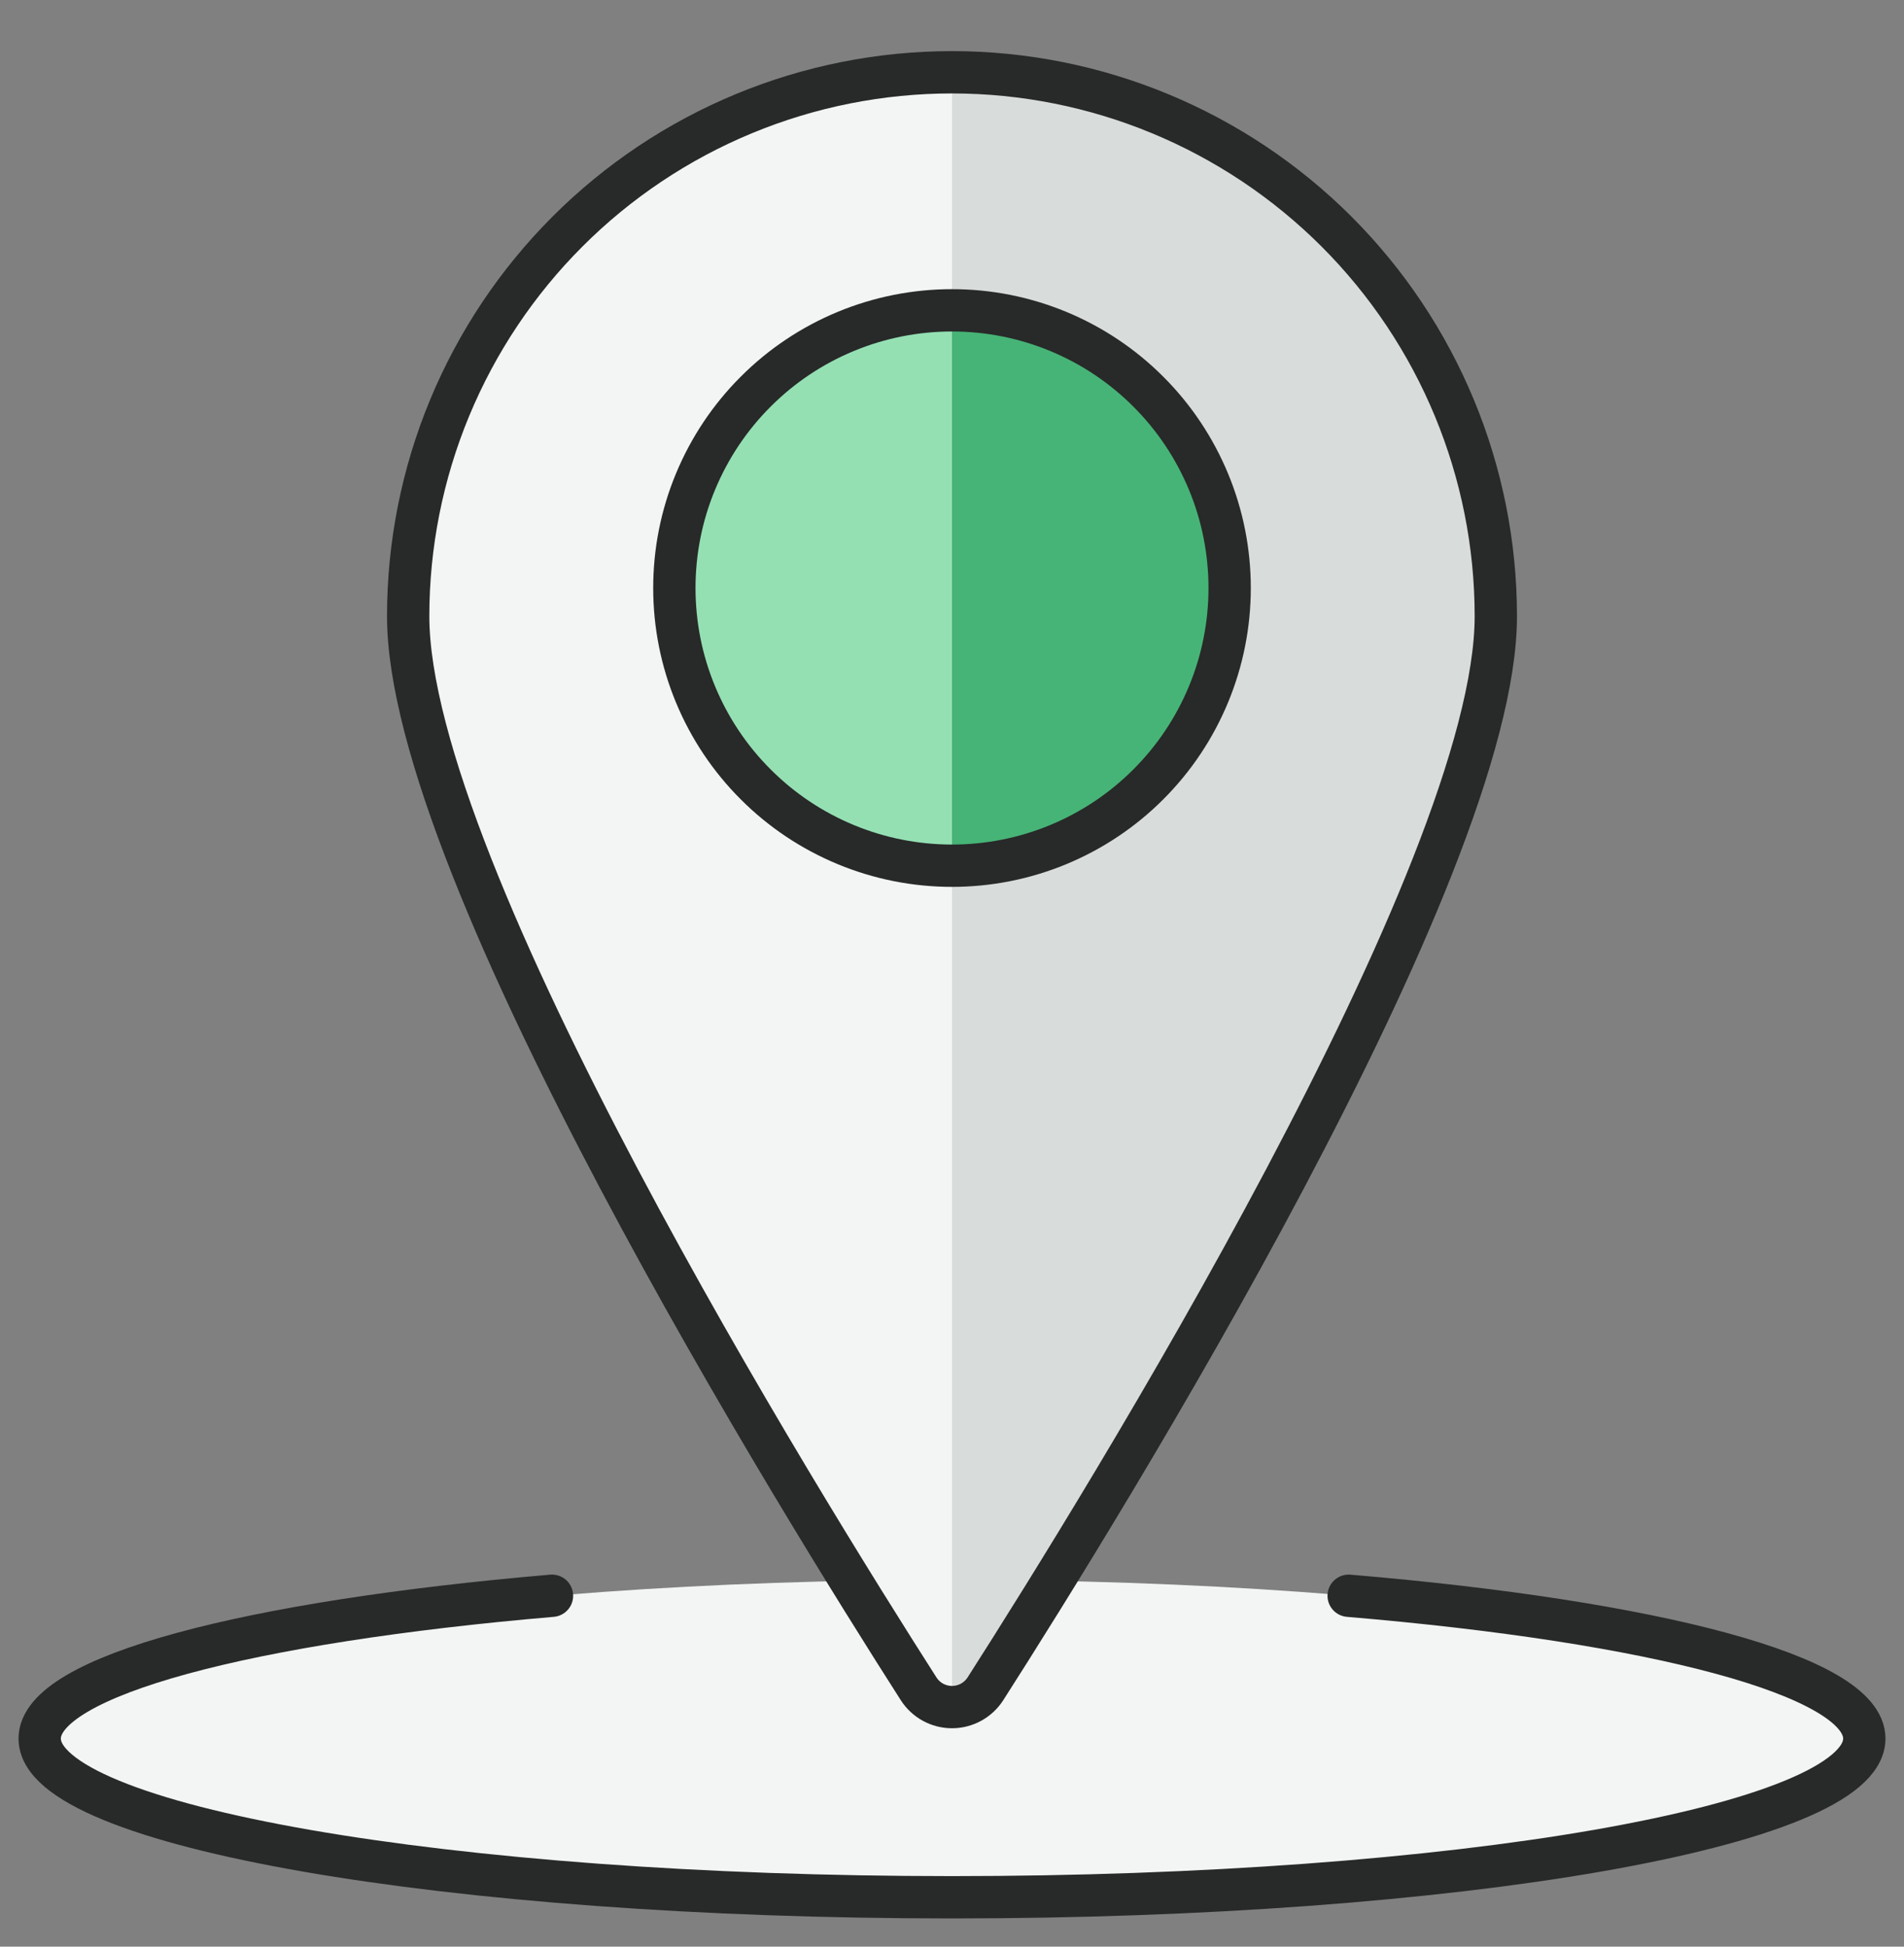
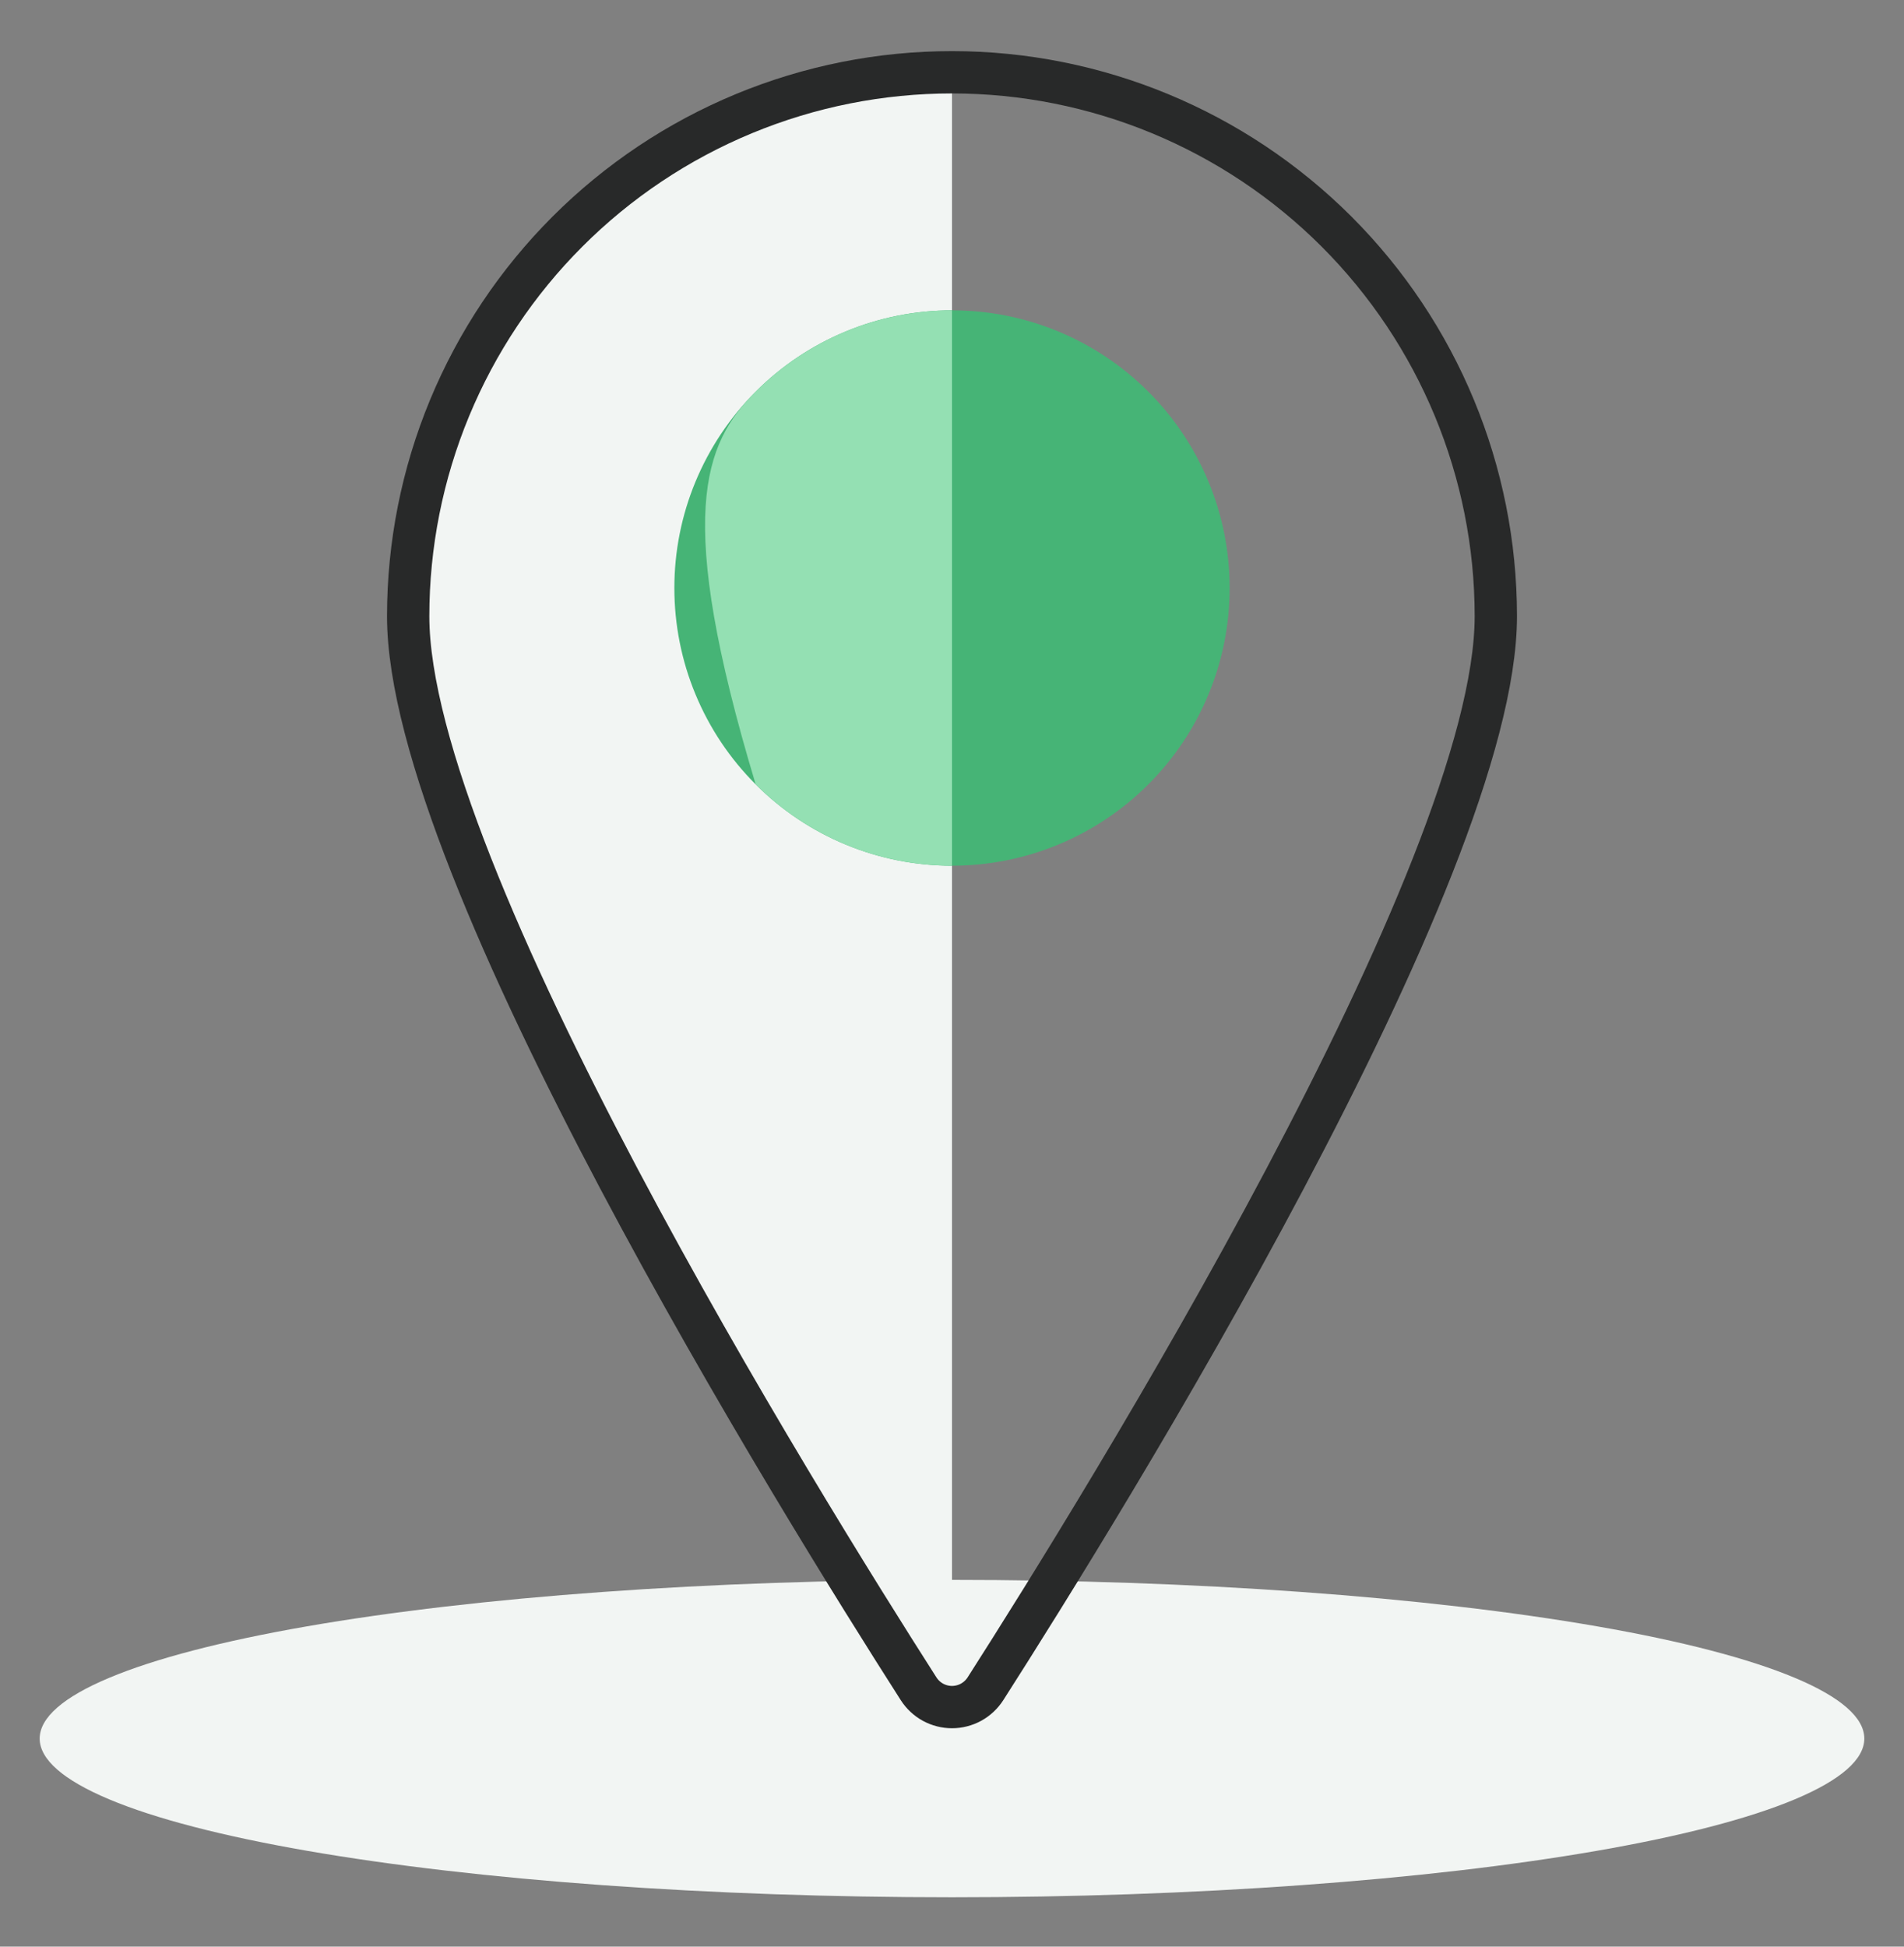
<svg xmlns="http://www.w3.org/2000/svg" width="45" height="46" viewBox="0 0 45 46" fill="none">
  <rect x="0" y="0" width="45" height="46" fill="#808080" stroke="none" />
  <g clip-path="url(#clip0_2427_8125)">
    <path d="M0.938 41.083C0.938 41.575 1.495 42.063 2.579 42.518C3.662 42.973 5.251 43.386 7.253 43.734C9.255 44.082 11.632 44.359 14.248 44.547C16.864 44.736 19.668 44.833 22.5 44.833C25.332 44.833 28.136 44.736 30.752 44.547C33.368 44.359 35.745 44.082 37.747 43.734C39.749 43.386 41.337 42.973 42.421 42.518C43.505 42.063 44.062 41.575 44.062 41.083C44.062 40.59 43.505 40.102 42.421 39.648C41.337 39.193 39.749 38.779 37.747 38.431C35.745 38.083 33.368 37.806 30.752 37.618C28.136 37.429 25.332 37.333 22.5 37.333C19.668 37.333 16.864 37.429 14.248 37.618C11.632 37.806 9.255 38.083 7.253 38.431C5.251 38.779 3.662 39.193 2.579 39.648C1.495 40.102 0.938 40.59 0.938 41.083Z" fill="#F2F5F3" />
-     <path d="M22.5 1.708C25.909 1.708 29.178 3.063 31.589 5.473C33.999 7.884 35.353 11.153 35.353 14.562C35.353 20.591 26.087 35.534 23.29 39.907C23.205 40.039 23.088 40.148 22.95 40.224C22.812 40.299 22.657 40.339 22.5 40.339C22.343 40.339 22.188 40.299 22.05 40.224C21.912 40.148 21.796 40.039 21.711 39.907C18.913 35.534 9.647 20.594 9.647 14.562C9.647 12.874 9.979 11.203 10.625 9.643C11.271 8.084 12.217 6.667 13.411 5.473C14.604 4.279 16.021 3.332 17.581 2.686C19.14 2.04 20.812 1.708 22.5 1.708Z" fill="#D8DCDA" />
    <path d="M22.5 40.333C22.343 40.332 22.188 40.293 22.05 40.217C21.912 40.141 21.795 40.032 21.711 39.899C18.913 35.527 9.647 20.587 9.647 14.555C9.648 11.147 11.003 7.879 13.414 5.47C15.824 3.061 19.092 1.708 22.5 1.708V40.333Z" fill="#F2F5F3" />
    <path d="M15.938 13.895C15.938 14.757 16.107 15.61 16.437 16.406C16.767 17.203 17.25 17.926 17.86 18.535C18.469 19.145 19.192 19.628 19.989 19.958C20.785 20.288 21.638 20.457 22.5 20.457C23.362 20.457 24.215 20.288 25.011 19.958C25.808 19.628 26.531 19.145 27.14 18.535C27.75 17.926 28.233 17.203 28.563 16.406C28.893 15.61 29.062 14.757 29.062 13.895C29.062 13.033 28.893 12.18 28.563 11.384C28.233 10.588 27.75 9.864 27.14 9.255C26.531 8.645 25.808 8.162 25.011 7.832C24.215 7.502 23.362 7.333 22.5 7.333C21.638 7.333 20.785 7.502 19.989 7.832C19.192 8.162 18.469 8.645 17.86 9.255C17.25 9.864 16.767 10.588 16.437 11.384C16.107 12.18 15.938 13.033 15.938 13.895Z" fill="#46B476" />
-     <path d="M22.5 20.457C20.759 20.457 19.09 19.766 17.86 18.535C16.629 17.305 15.938 15.636 15.938 13.895C15.938 12.155 16.629 10.485 17.86 9.255C19.09 8.024 20.759 7.333 22.5 7.333V20.457Z" fill="#94E0B3" />
-     <path d="M15.938 13.895C15.938 14.757 16.107 15.61 16.437 16.406C16.767 17.203 17.25 17.926 17.86 18.535C18.469 19.145 19.192 19.628 19.989 19.958C20.785 20.288 21.638 20.457 22.5 20.457C23.362 20.457 24.215 20.288 25.011 19.958C25.808 19.628 26.531 19.145 27.14 18.535C27.75 17.926 28.233 17.203 28.563 16.406C28.893 15.61 29.062 14.757 29.062 13.895C29.062 13.033 28.893 12.18 28.563 11.384C28.233 10.588 27.75 9.864 27.14 9.255C26.531 8.645 25.808 8.162 25.011 7.832C24.215 7.502 23.362 7.333 22.5 7.333C21.638 7.333 20.785 7.502 19.989 7.832C19.192 8.162 18.469 8.645 17.86 9.255C17.25 9.864 16.767 10.588 16.437 11.384C16.107 12.18 15.938 13.033 15.938 13.895Z" stroke="#282929" stroke-linecap="round" stroke-linejoin="round" />
+     <path d="M22.5 20.457C20.759 20.457 19.09 19.766 17.86 18.535C15.938 12.155 16.629 10.485 17.86 9.255C19.09 8.024 20.759 7.333 22.5 7.333V20.457Z" fill="#94E0B3" />
    <path d="M22.5 1.708C25.909 1.708 29.178 3.063 31.589 5.473C33.999 7.884 35.353 11.153 35.353 14.562C35.353 20.591 26.087 35.534 23.29 39.907C23.205 40.039 23.088 40.148 22.95 40.224C22.812 40.299 22.657 40.339 22.5 40.339C22.343 40.339 22.188 40.299 22.05 40.224C21.912 40.148 21.796 40.039 21.711 39.907C18.913 35.534 9.647 20.594 9.647 14.562C9.647 12.874 9.979 11.203 10.625 9.643C11.271 8.084 12.217 6.667 13.411 5.473C14.604 4.279 16.021 3.332 17.581 2.686C19.14 2.04 20.812 1.708 22.5 1.708Z" stroke="#282929" stroke-linecap="round" stroke-linejoin="round" />
-     <path d="M31.875 37.708C39.09 38.315 44.062 39.599 44.062 41.083C44.062 43.154 34.41 44.833 22.5 44.833C10.59 44.833 0.938 43.154 0.938 41.083C0.938 39.601 5.878 38.321 13.046 37.708" stroke="#282929" stroke-linecap="round" stroke-linejoin="round" />
  </g>
  <defs>
    <clipPath id="clip0_2427_8125">
      <rect width="45" height="45" fill="white" transform="translate(0 0.77)" />
    </clipPath>
  </defs>
</svg>